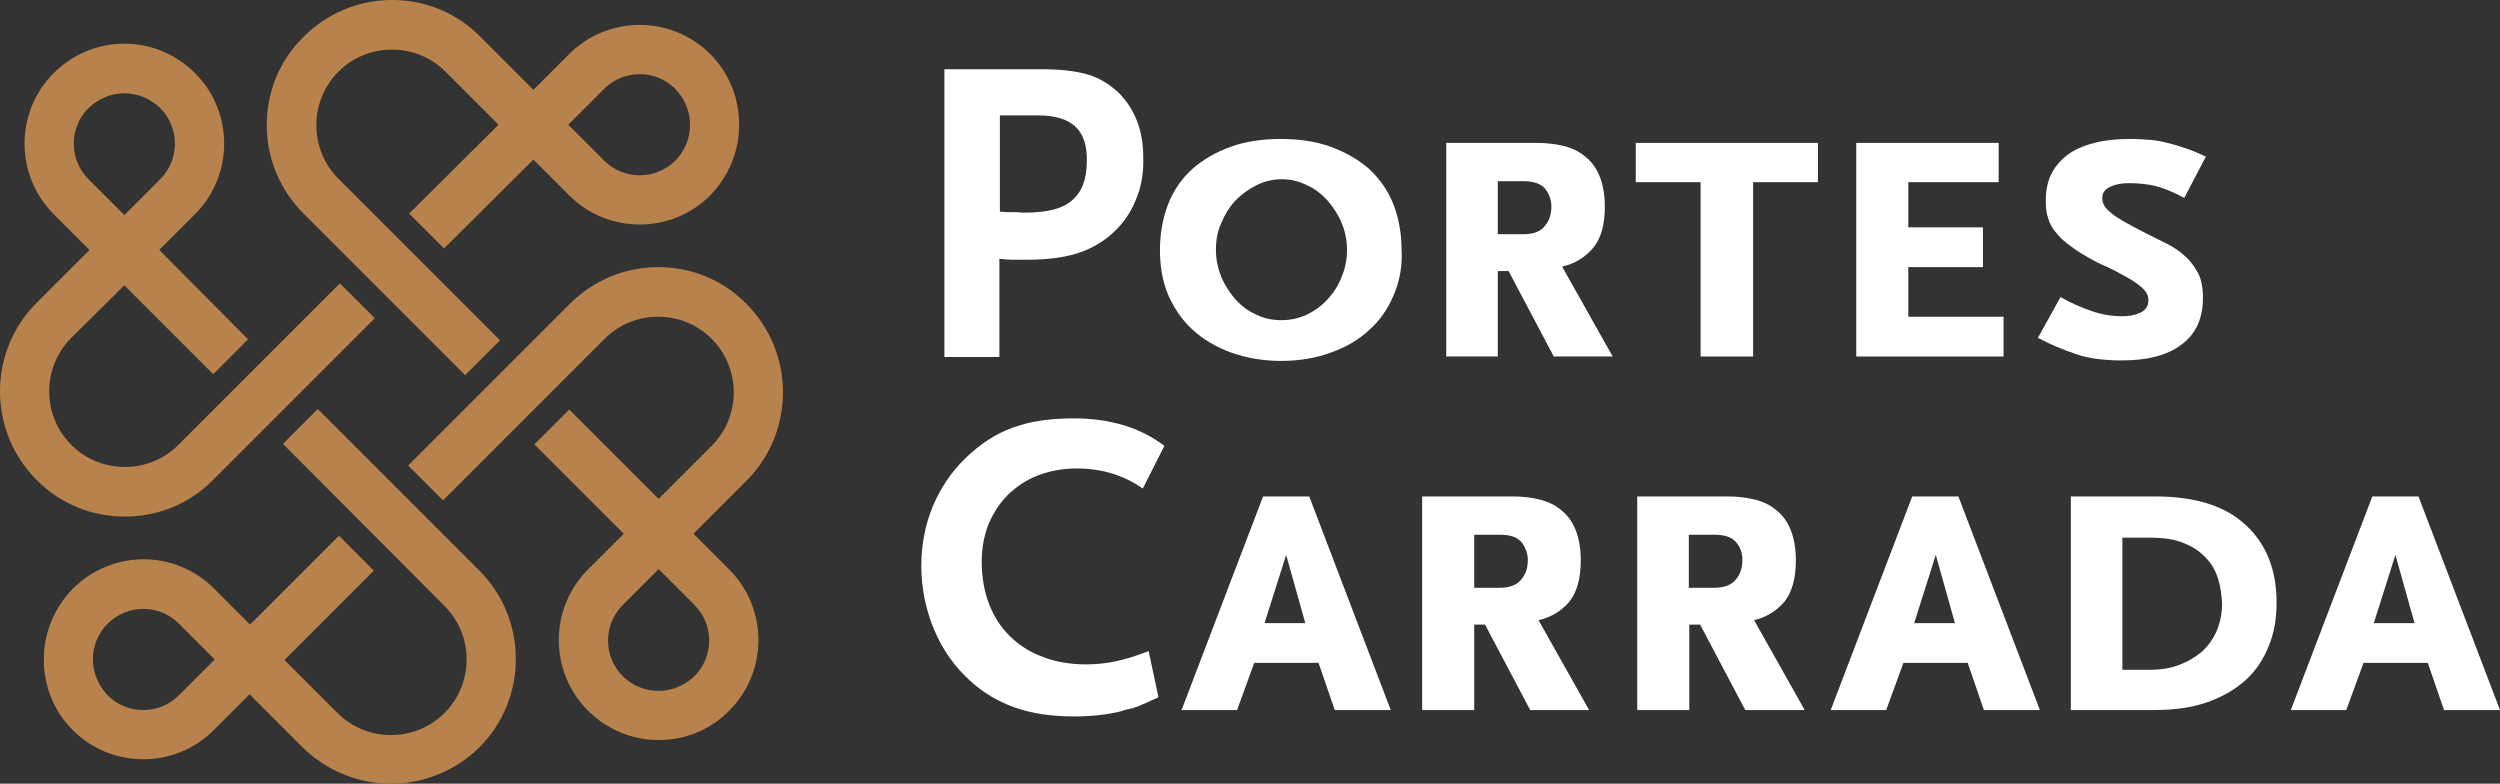
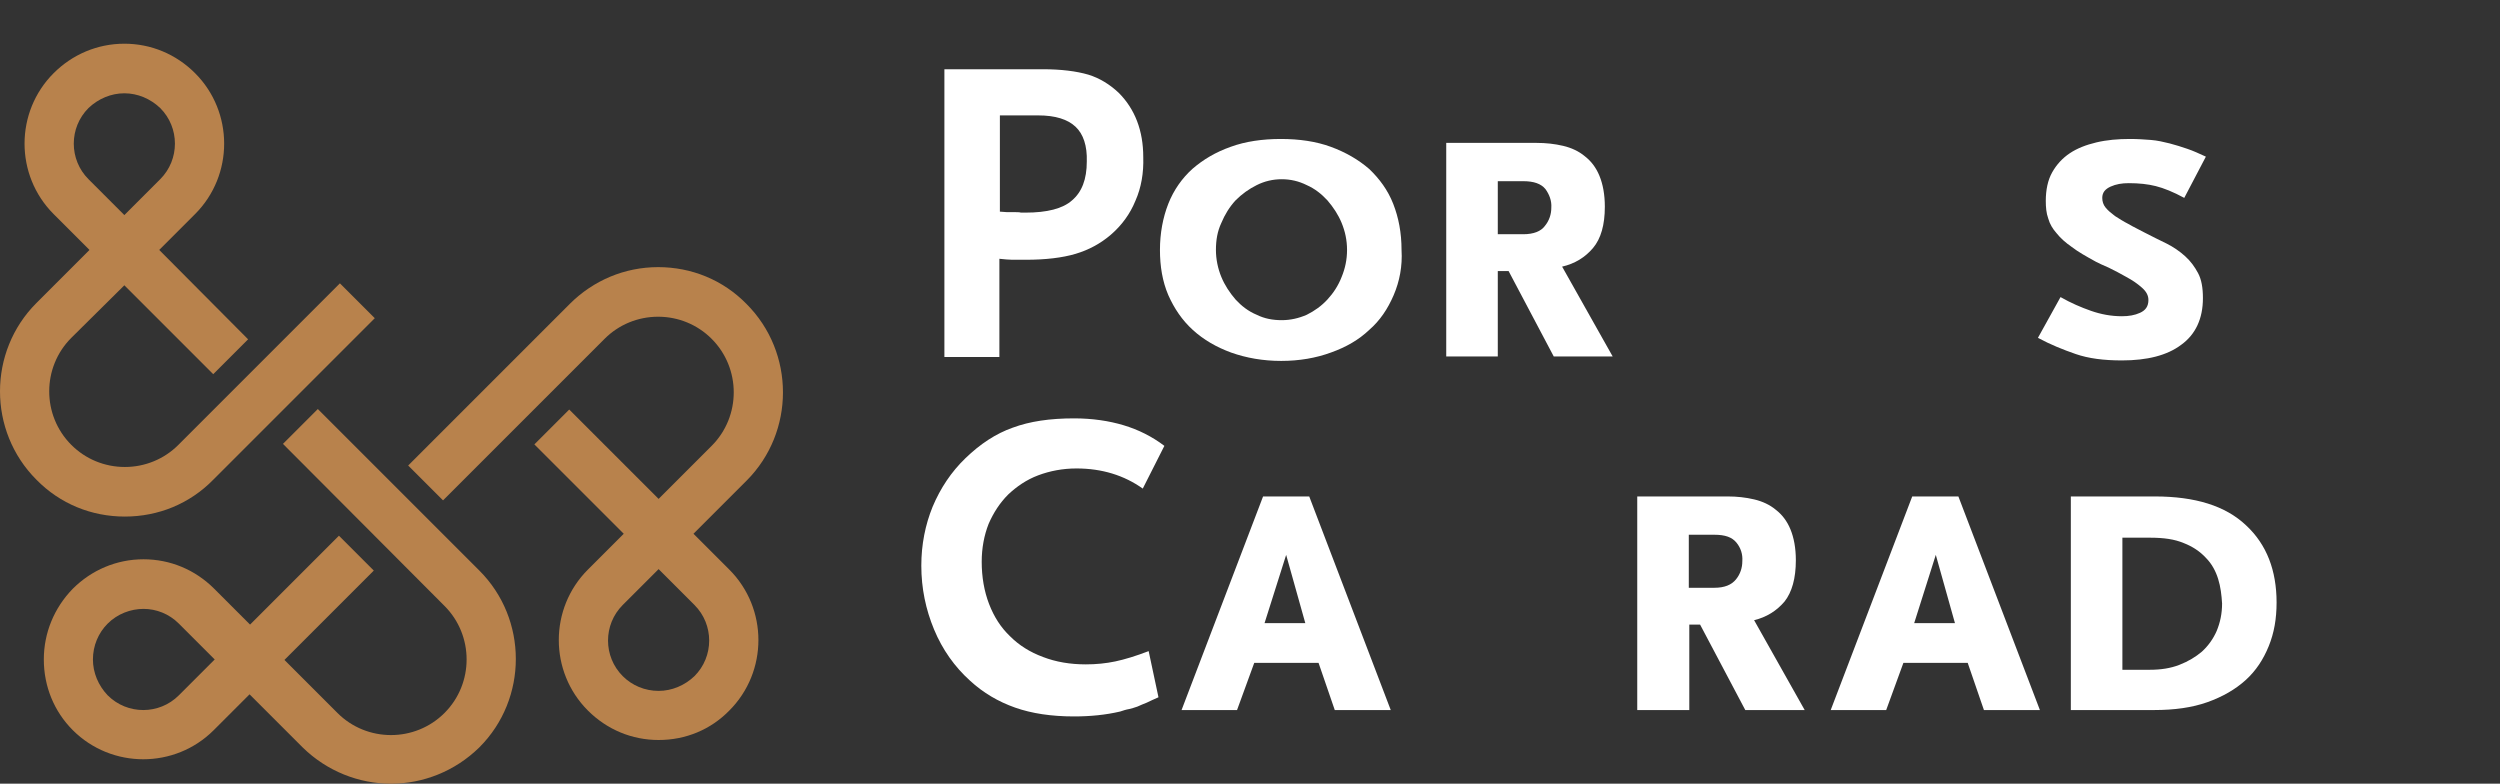
<svg xmlns="http://www.w3.org/2000/svg" version="1.1" id="Layer_1" x="0px" y="0px" width="548.564px" height="171.963px" viewBox="34.883 312.604 548.564 171.963" enable-background="new 34.883 312.604 548.564 171.963" xml:space="preserve">
  <rect x="34.883" y="312.604" width="548.564" height="171.963" fill="#333333" stroke="none" />
  <g>
    <path fill="#B8824C" d="M62.277,425.953c-7.327,0-14.223-2.801-19.394-8.081c-10.667-10.666-10.667-28.122,0-38.788l11.636-11.637   l-7.865-7.866c-8.512-8.512-8.512-22.411,0-30.923c4.094-4.094,9.589-6.464,15.516-6.464c5.818,0,11.313,2.263,15.515,6.464   c8.512,8.512,8.512,22.412,0,30.923l-7.865,7.866l19.502,19.61l-7.65,7.65L62.17,375.205l-11.637,11.529   c-6.465,6.465-6.465,17.024,0,23.489c3.125,3.125,7.327,4.849,11.744,4.849c4.418,0,8.62-1.724,11.745-4.849l35.448-35.449   l7.65,7.65l-35.449,35.448C76.5,423.152,69.604,425.953,62.277,425.953 M62.17,333.076c-2.909,0-5.711,1.185-7.866,3.232   c-4.31,4.31-4.31,11.313,0,15.623l7.866,7.866l7.865-7.866c4.31-4.31,4.31-11.313,0-15.623   C67.88,334.261,65.079,333.076,62.17,333.076" />
-     <path fill="#B8824C" d="M136.946,394.922l-35.449-35.448c-5.172-5.172-8.081-12.068-8.081-19.395s2.802-14.223,8.081-19.395   c5.172-5.172,12.068-8.081,19.395-8.081l0,0c7.327,0,14.223,2.802,19.395,8.081l11.636,11.637l7.866-7.865   c8.512-8.512,22.411-8.512,30.923,0c4.094,4.094,6.357,9.589,6.357,15.515c0,5.818-2.263,11.313-6.357,15.516   c-8.512,8.512-22.412,8.512-30.923,0l-7.866-7.865l-19.61,19.502l-7.65-7.65l19.61-19.502l-11.637-11.637   c-3.125-3.125-7.327-4.848-11.744-4.848s-8.62,1.724-11.745,4.848c-3.125,3.125-4.848,7.327-4.848,11.745s1.724,8.62,4.848,11.744   l35.449,35.449L136.946,394.922z M159.573,339.972l7.865,7.866c4.31,4.31,11.313,4.31,15.624,0   c2.047-2.047,3.232-4.849,3.232-7.866c0-3.017-1.185-5.71-3.232-7.865c-4.31-4.31-11.313-4.31-15.624,0L159.573,339.972z" />
    <path fill="#B8824C" d="M179.398,474.979c-5.818,0-11.313-2.263-15.516-6.465c-8.512-8.513-8.512-22.411,0-30.924l7.866-7.865   l-19.61-19.609l7.65-7.65l19.61,19.609l11.637-11.636c6.465-6.465,6.465-17.024,0-23.489c-3.125-3.125-7.327-4.849-11.745-4.849   c-4.417,0-8.62,1.724-11.744,4.849l-35.449,35.448l-7.65-7.649l35.449-35.449c5.172-5.172,12.067-8.081,19.394-8.081   c7.327,0,14.223,2.801,19.395,8.081c10.667,10.667,10.667,28.122,0,38.789l-11.637,11.637l7.866,7.865   c8.512,8.513,8.512,22.411,0,30.924C190.819,472.716,185.324,474.979,179.398,474.979 M179.398,437.482l-7.866,7.865   c-4.31,4.311-4.31,11.313,0,15.623c2.047,2.048,4.849,3.232,7.866,3.232c2.909,0,5.71-1.185,7.865-3.232   c4.31-4.31,4.31-11.312,0-15.623L179.398,437.482z" />
    <path fill="#B8824C" d="M120.676,484.567c-7.004,0-14.007-2.693-19.395-7.973l-11.637-11.637l-7.865,7.865   c-8.512,8.512-22.412,8.512-30.923,0c-4.094-4.095-6.357-9.59-6.357-15.516c0-5.818,2.262-11.313,6.357-15.516   c4.094-4.094,9.589-6.465,15.516-6.465c5.818,0,11.313,2.263,15.515,6.465l7.866,7.866l19.502-19.503l7.65,7.65l-19.61,19.609   l11.637,11.637c6.465,6.465,17.024,6.465,23.489,0s6.465-17.023,0-23.488l-35.449-35.557l7.65-7.649l35.448,35.448   c10.667,10.667,10.667,28.122,0,38.789C134.683,481.874,127.68,484.567,120.676,484.567 M66.372,446.21   c-2.802,0-5.711,1.077-7.866,3.232c-2.047,2.047-3.232,4.849-3.232,7.865c0,2.909,1.185,5.711,3.232,7.865   c4.31,4.311,11.313,4.311,15.623,0l7.866-7.865l-7.866-7.865C71.975,447.287,69.173,446.21,66.372,446.21" />
    <path fill="#FFFFFF" d="M284.02,356.672c-1.185,2.909-3.017,5.388-5.387,7.435c-2.263,1.939-4.849,3.34-7.758,4.202   s-6.572,1.293-10.882,1.293c-1.185,0-2.263,0-3.017,0c-0.754,0-1.724-0.108-2.802-0.215v21.549h-12.067v-63.14h21.549   c4.094,0,7.435,0.431,10.021,1.185c2.478,0.754,4.741,2.155,6.68,3.987c3.556,3.556,5.387,8.296,5.387,14.115   C285.852,350.531,285.312,353.763,284.02,356.672 M270.875,340.403c-1.724-1.616-4.417-2.478-8.188-2.478h-8.404v21.118   l1.508,0.108h1.509c0.646,0,1.293,0,1.616,0.107c0.431,0,0.754,0,0.969,0c4.741,0,8.189-0.862,10.236-2.693   c2.155-1.832,3.232-4.633,3.232-8.512C273.46,344.605,272.599,342.019,270.875,340.403" />
    <path fill="#FFFFFF" d="M340.694,377.36c-1.293,3.017-3.017,5.603-5.388,7.65c-2.263,2.155-5.063,3.771-8.403,4.957   c-3.232,1.185-6.896,1.832-10.883,1.832s-7.65-0.646-10.99-1.832c-3.232-1.186-6.034-2.802-8.404-4.957   c-2.37-2.155-4.094-4.741-5.387-7.65c-1.293-3.017-1.832-6.357-1.832-9.913c0-3.664,0.646-7.111,1.832-10.128   c1.185-3.017,3.017-5.603,5.28-7.65c2.37-2.047,5.064-3.663,8.404-4.849c3.233-1.185,7.003-1.724,10.991-1.724   c4.094,0,7.758,0.539,10.99,1.724c3.231,1.186,6.033,2.802,8.403,4.849c2.263,2.155,4.095,4.633,5.28,7.65   c1.185,3.017,1.831,6.357,1.831,10.128C342.634,371.003,341.987,374.343,340.694,377.36 M329.273,361.521   c-0.755-1.832-1.832-3.448-3.125-4.956c-1.293-1.401-2.801-2.586-4.525-3.34c-1.724-0.862-3.556-1.293-5.495-1.293   s-3.771,0.431-5.495,1.293c-1.724,0.862-3.232,1.939-4.633,3.34c-1.293,1.4-2.371,3.125-3.125,4.956   c-0.862,1.832-1.186,3.771-1.186,5.926c0,2.047,0.431,4.094,1.186,5.926c0.754,1.832,1.832,3.448,3.125,4.957   c1.293,1.401,2.802,2.586,4.633,3.34c1.725,0.862,3.556,1.185,5.495,1.185s3.771-0.431,5.495-1.185   c1.725-0.862,3.232-1.939,4.525-3.34s2.371-3.017,3.125-4.957c0.754-1.832,1.185-3.771,1.185-5.926   C330.458,365.292,330.027,363.353,329.273,361.521" />
    <path fill="#FFFFFF" d="M375.819,390.828l-9.912-18.748h-2.371v18.748h-11.312v-46.87h19.825c2.047,0,3.986,0.215,5.818,0.646   c1.831,0.431,3.447,1.185,4.74,2.263c1.401,1.078,2.479,2.478,3.232,4.31c0.755,1.832,1.186,4.095,1.186,6.788   c0,3.987-0.862,7.003-2.586,9.051s-3.986,3.448-6.788,4.094l11.098,19.718H375.819z M373.988,354.086   c-0.97-1.185-2.586-1.724-4.849-1.724h-5.603V364h5.603c2.263,0,3.879-0.646,4.74-1.832c0.97-1.185,1.401-2.586,1.401-3.986   C375.389,356.672,374.85,355.272,373.988,354.086" />
-     <polygon fill="#FFFFFF" points="419.564,352.578 419.564,390.828 408.036,390.828 408.036,352.578 393.813,352.578    393.813,343.958 433.787,343.958 433.787,352.578  " />
-     <polygon fill="#FFFFFF" points="442.191,390.828 442.191,343.958 473.438,343.958 473.438,352.578 453.612,352.578    453.612,362.491 469.99,362.491 469.99,371.218 453.612,371.218 453.612,382.101 474.516,382.101 474.516,390.828  " />
    <path fill="#FFFFFF" d="M514.166,356.026c-2.37-1.293-4.525-2.155-6.249-2.586c-1.724-0.431-3.663-0.646-5.926-0.646   c-1.509,0-2.802,0.216-3.987,0.754c-1.185,0.539-1.831,1.293-1.831,2.478c0,0.754,0.215,1.509,0.754,2.155s1.186,1.185,2.047,1.832   c0.862,0.539,1.832,1.185,2.909,1.724c1.078,0.646,2.263,1.185,3.448,1.832c1.724,0.862,3.34,1.724,4.956,2.478   c1.509,0.754,2.909,1.724,4.095,2.801c1.186,1.078,2.047,2.263,2.802,3.664c0.754,1.401,1.077,3.232,1.077,5.495   c0,4.525-1.616,7.973-4.741,10.236c-3.124,2.371-7.542,3.448-13.037,3.448c-3.986,0-7.327-0.431-10.128-1.4   c-2.802-0.97-5.495-2.047-8.297-3.556l4.956-8.943c2.263,1.293,4.525,2.263,6.681,3.017c2.155,0.754,4.418,1.186,6.788,1.186   c1.509,0,2.802-0.216,3.986-0.754c1.186-0.539,1.832-1.401,1.832-2.801c0-0.97-0.431-1.832-1.4-2.694s-2.048-1.616-3.448-2.371   c-1.293-0.754-2.586-1.4-3.879-2.047c-1.293-0.539-2.155-0.97-2.802-1.293c-2.154-1.186-3.879-2.155-5.279-3.232   c-1.4-0.97-2.479-1.939-3.34-3.017c-0.862-0.97-1.509-2.047-1.832-3.232c-0.431-1.185-0.539-2.478-0.539-3.879   c0-2.37,0.432-4.525,1.401-6.249c0.97-1.724,2.263-3.125,3.879-4.202c1.616-1.078,3.556-1.832,5.818-2.371   c2.263-0.539,4.74-0.754,7.326-0.754c1.725,0,3.232,0.107,4.634,0.215c1.4,0.108,2.801,0.431,4.094,0.754s2.586,0.754,3.879,1.185   s2.693,1.078,4.095,1.724L514.166,356.026z" />
    <path fill="#FFFFFF" d="M285.636,419.812c-4.094-2.909-8.943-4.417-14.545-4.417c-3.017,0-5.818,0.538-8.404,1.508   s-4.741,2.479-6.573,4.202c-1.832,1.832-3.232,3.987-4.31,6.465c-0.97,2.479-1.509,5.28-1.509,8.297   c0,3.34,0.539,6.465,1.616,9.267c1.078,2.801,2.586,5.172,4.633,7.111c1.939,1.939,4.31,3.447,7.219,4.524   c2.802,1.078,5.926,1.616,9.374,1.616c2.263,0,4.417-0.215,6.465-0.646c2.047-0.431,4.525-1.185,7.327-2.263l2.155,10.129   c-0.97,0.431-1.939,0.861-2.586,1.185c-0.754,0.323-1.401,0.539-2.047,0.862c-0.646,0.216-1.293,0.431-1.832,0.539   c-0.646,0.107-1.293,0.323-1.939,0.538c-3.232,0.755-6.573,1.078-10.128,1.078c-4.956,0-9.266-0.646-12.929-1.939   c-3.664-1.293-7.004-3.232-9.913-5.927c-3.34-3.017-6.034-6.788-7.865-11.205c-1.832-4.418-2.801-9.051-2.801-14.007   c0-4.634,0.862-8.943,2.478-12.93c1.724-4.095,4.094-7.65,7.219-10.667c3.232-3.125,6.681-5.388,10.344-6.681   c3.771-1.4,8.189-2.047,13.468-2.047c3.987,0,7.65,0.539,10.882,1.509s6.25,2.478,8.943,4.524L285.636,419.812z" />
    <path fill="#FFFFFF" d="M327.765,468.405l-3.556-10.344h-14.114l-3.771,10.344h-12.175l17.886-46.869h10.128l17.886,46.869H327.765   z M317.098,434.357l-4.74,14.977h8.942L317.098,434.357z" />
-     <path fill="#FFFFFF" d="M370.647,468.405l-9.912-18.747h-2.37v18.747h-11.422v-46.869h19.825c2.048,0,3.987,0.215,5.818,0.646   c1.832,0.431,3.448,1.185,4.741,2.263c1.4,1.077,2.479,2.478,3.232,4.31s1.186,4.095,1.186,6.788c0,3.986-0.862,7.004-2.479,9.051   c-1.724,2.047-3.986,3.448-6.788,4.095l11.098,19.717H370.647z M368.816,431.664c-0.97-1.186-2.479-1.724-4.849-1.724h-5.603   v11.637h5.603c2.263,0,3.771-0.646,4.74-1.832s1.401-2.586,1.401-3.986C370.217,434.25,369.678,432.85,368.816,431.664" />
    <path fill="#FFFFFF" d="M417.841,468.405l-9.913-18.747h-2.37v18.747h-11.421v-46.869h19.825c2.047,0,3.986,0.215,5.818,0.646   c1.832,0.431,3.448,1.185,4.741,2.263c1.4,1.077,2.478,2.478,3.232,4.31c0.754,1.832,1.185,4.095,1.185,6.788   c0,3.986-0.861,7.004-2.478,9.051c-1.725,2.047-3.987,3.448-6.681,4.095l11.098,19.717H417.841z M415.901,431.664   c-0.97-1.186-2.479-1.724-4.849-1.724h-5.603v11.637h5.603c2.263,0,3.771-0.646,4.741-1.832s1.4-2.586,1.4-3.986   C417.302,434.25,416.871,432.85,415.901,431.664" />
    <path fill="#FFFFFF" d="M470.206,468.405l-3.556-10.344h-14.115l-3.771,10.344h-12.175l17.886-46.869h10.128l17.886,46.869H470.206   z M459.646,434.357l-4.741,14.977h8.943L459.646,434.357z" />
    <path fill="#FFFFFF" d="M532.698,454.398c-1.185,2.909-2.801,5.388-5.063,7.435s-5.064,3.663-8.404,4.849   s-7.219,1.724-11.637,1.724h-18.317v-46.869h18.425c8.836,0,15.516,2.047,20.041,6.356c4.525,4.202,6.681,9.913,6.681,16.917   C534.423,448.365,533.884,451.489,532.698,454.398 M521.601,439.638c-0.538-1.725-1.4-3.341-2.693-4.634   c-1.293-1.4-2.909-2.478-4.849-3.232c-2.047-0.861-4.418-1.185-7.435-1.185h-6.034v28.983h6.034c2.37,0,4.525-0.323,6.465-1.077   c1.939-0.755,3.556-1.725,4.956-2.909c1.4-1.293,2.479-2.802,3.232-4.525c0.754-1.832,1.186-3.771,1.186-6.034   C522.354,443.193,522.14,441.361,521.601,439.638" />
-     <path fill="#FFFFFF" d="M571.164,468.405l-3.556-10.344h-14.114l-3.771,10.344h-12.176l17.887-46.869h10.128l17.886,46.869H571.164   z M560.497,434.357l-4.741,14.977h8.943L560.497,434.357z" />
  </g>
</svg>